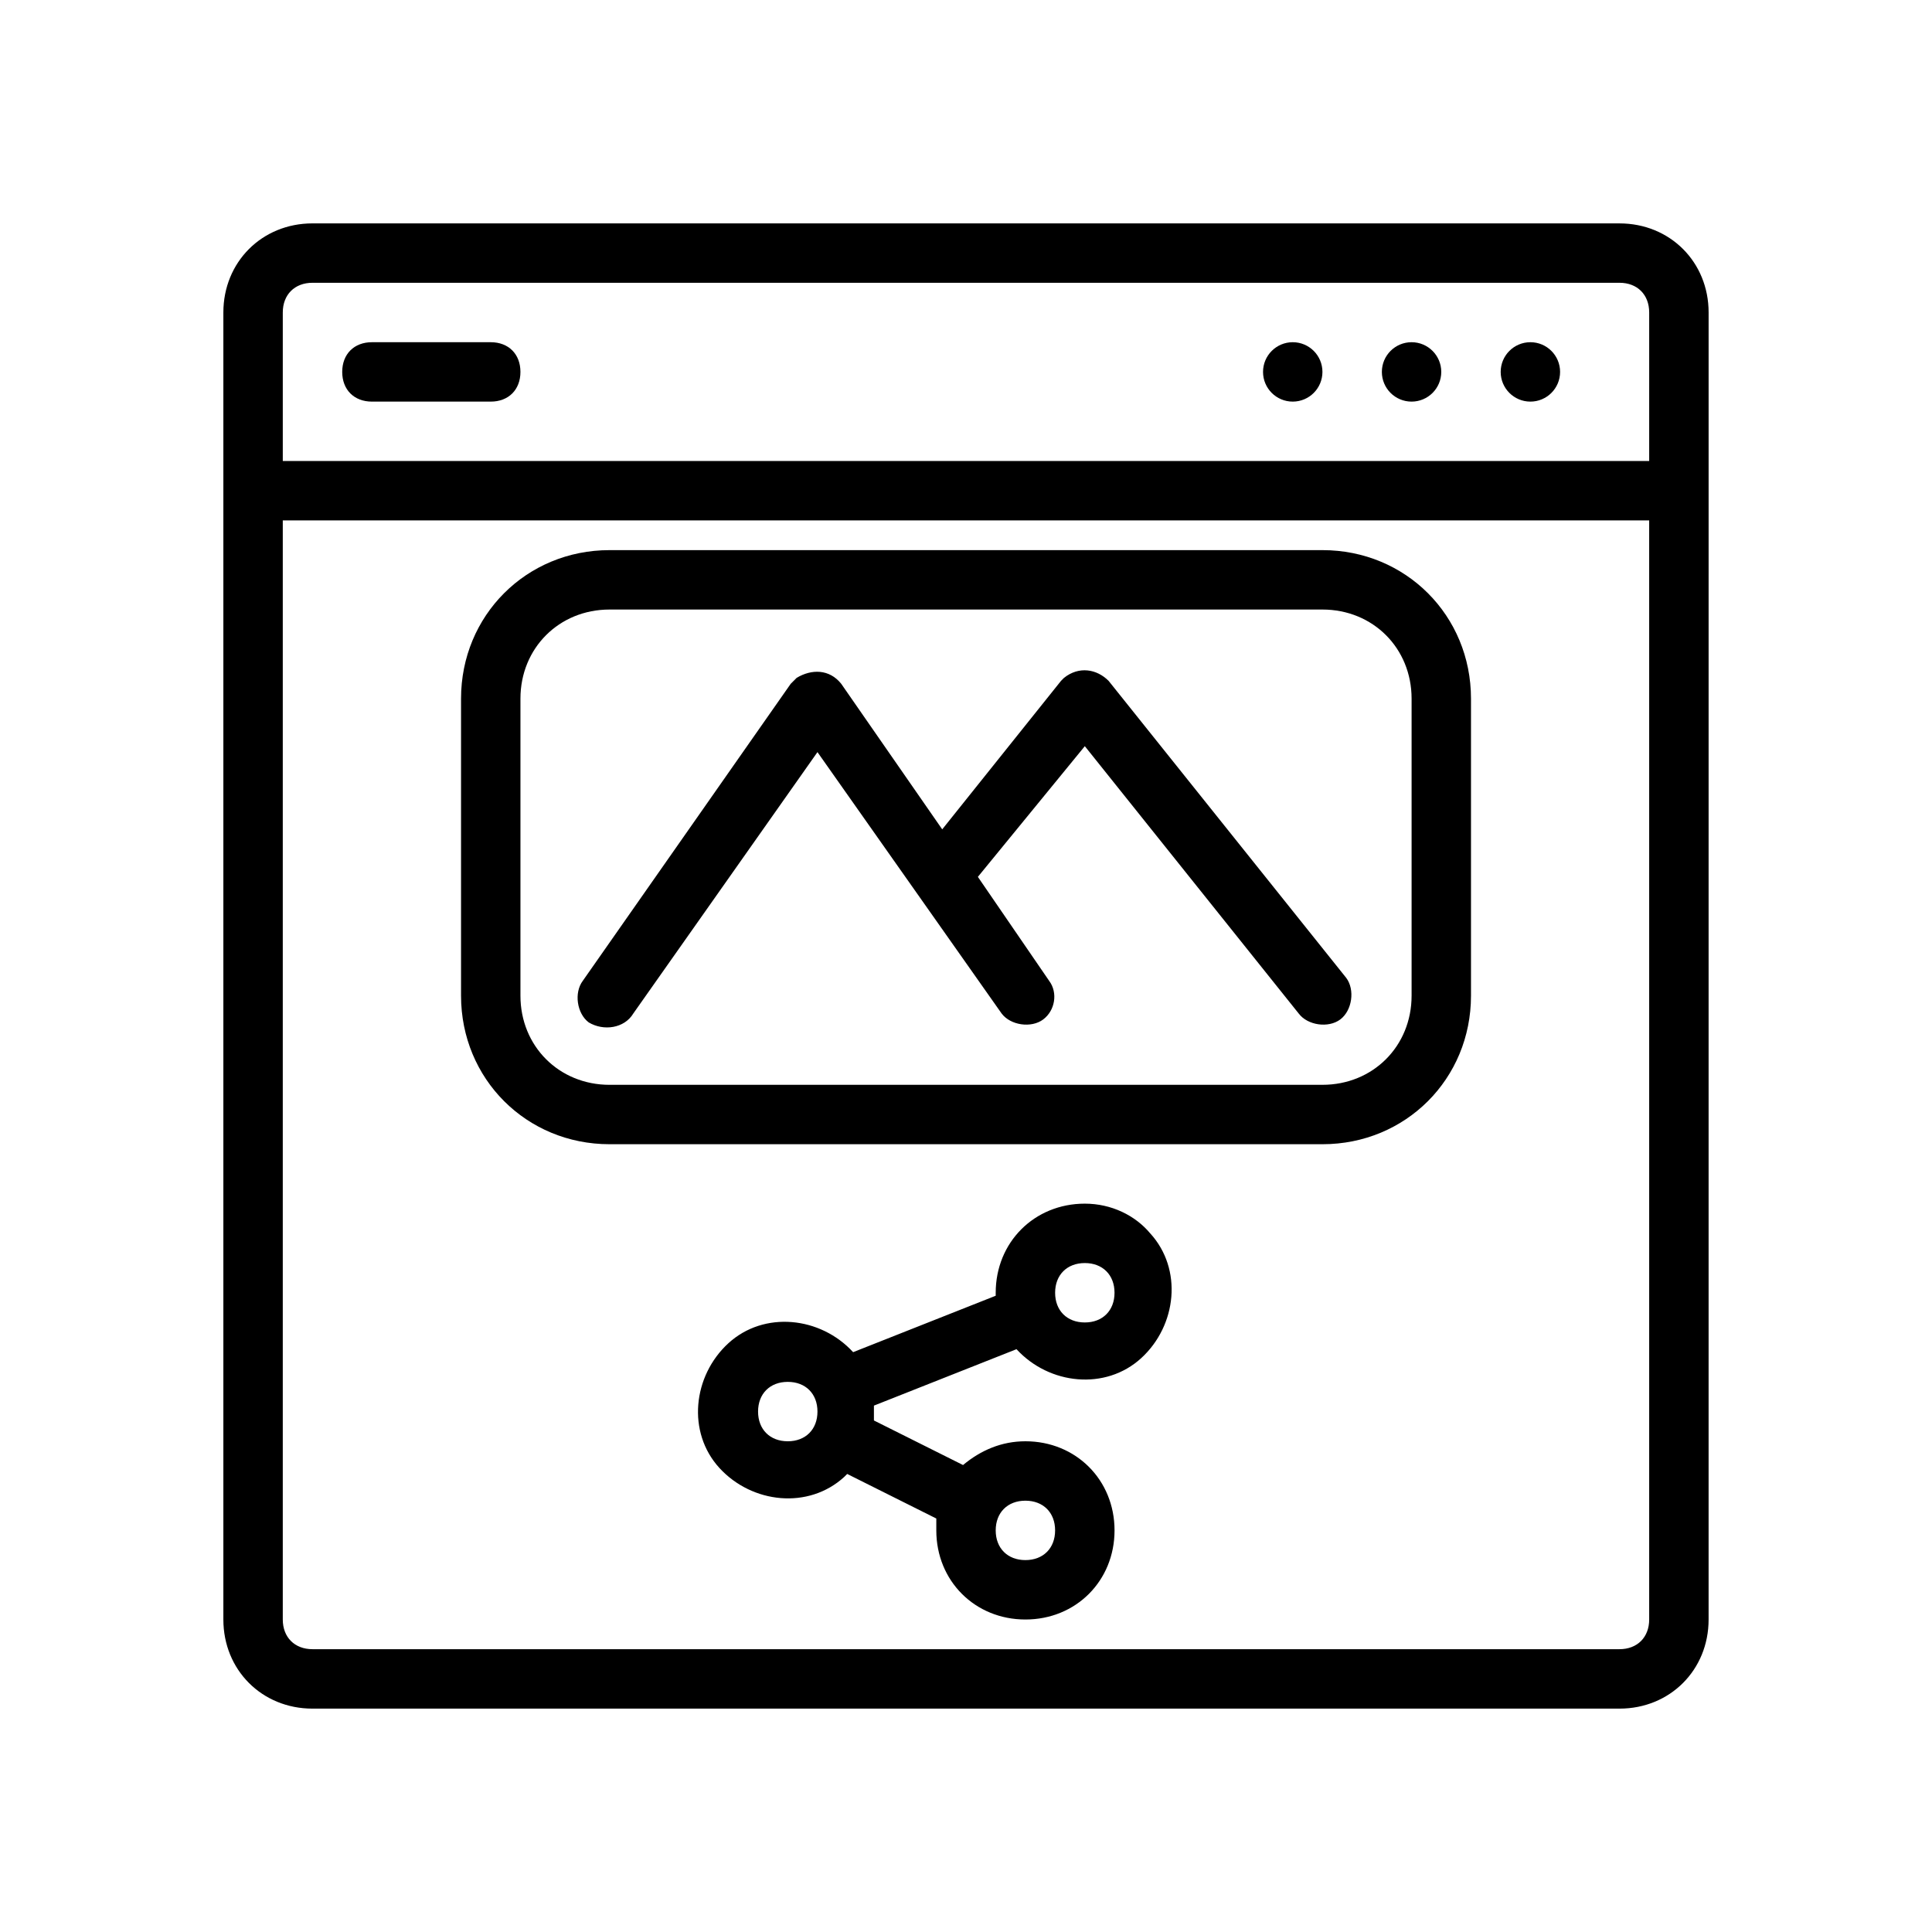
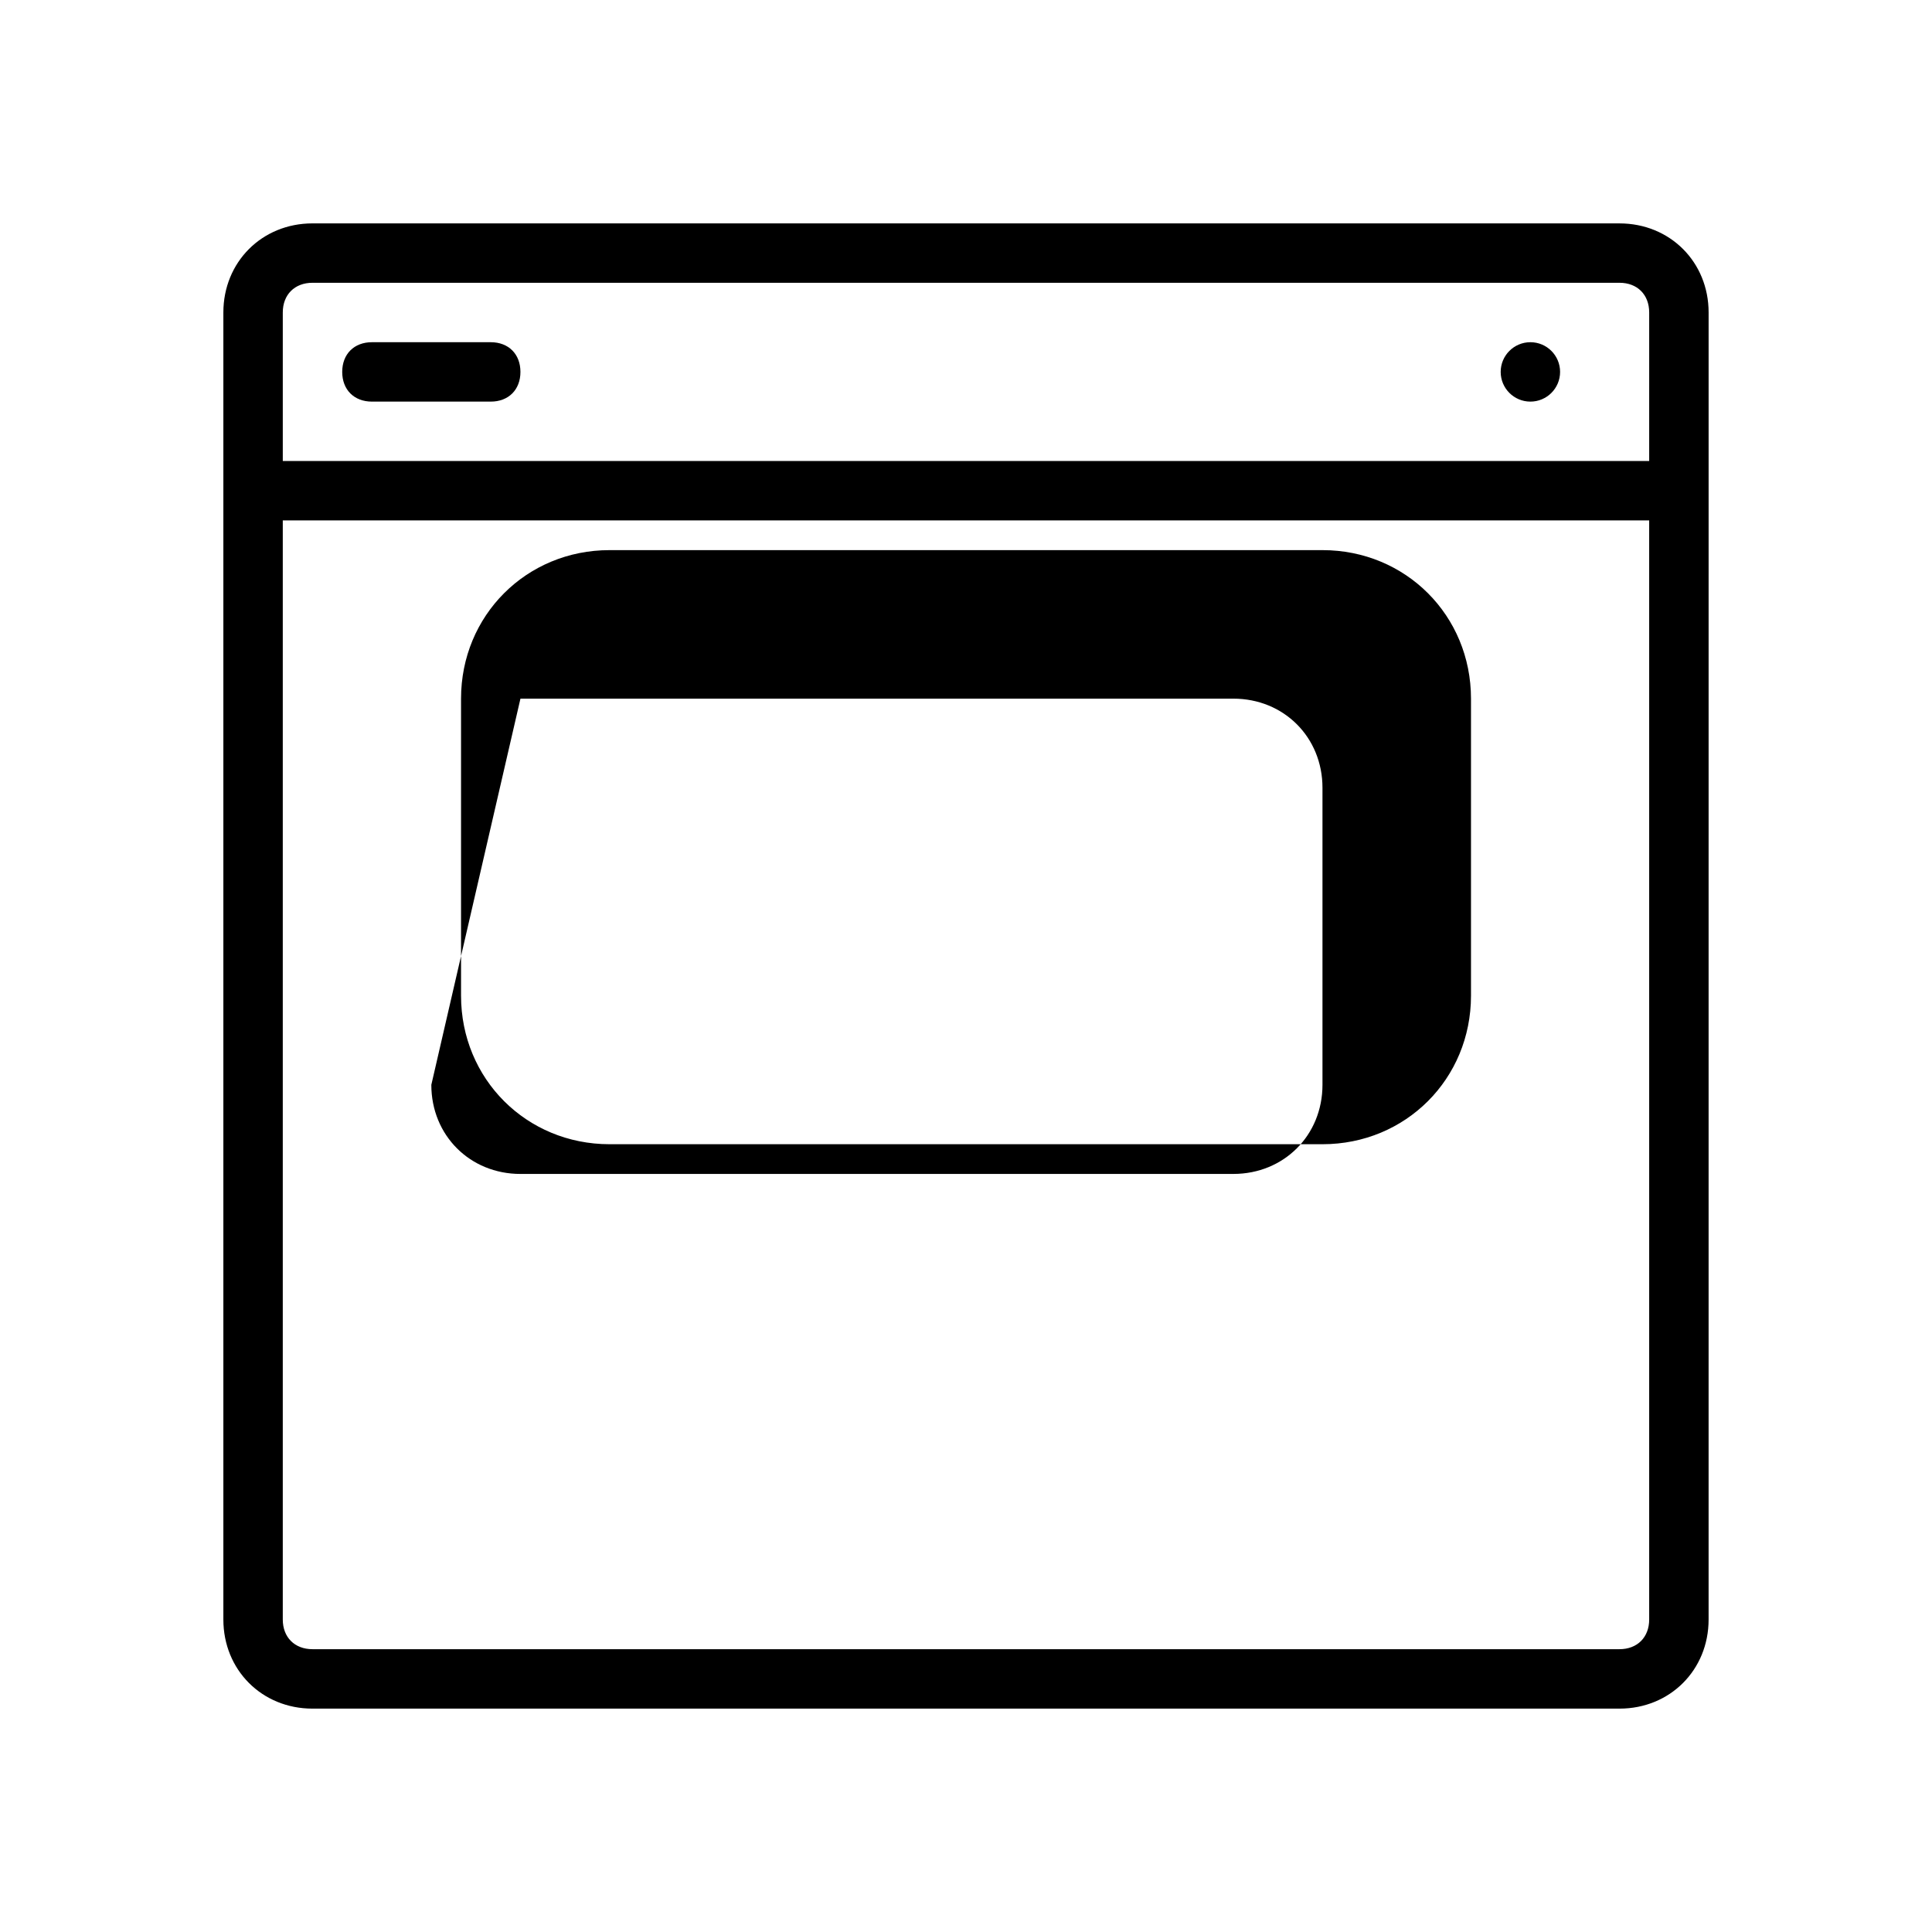
<svg xmlns="http://www.w3.org/2000/svg" fill="#000000" width="800px" height="800px" version="1.1" viewBox="144 144 512 512">
  <g>
    <path d="m573.18 203.2h-346.37c-13.383 0-23.617 10.234-23.617 23.617v346.37c0 13.383 10.234 23.617 23.617 23.617h346.37c13.383 0 23.617-10.234 23.617-23.617l0.004-346.37c0-13.383-10.234-23.613-23.617-23.613zm7.871 369.98c0 4.723-3.148 7.871-7.871 7.871h-346.37c-4.723 0-7.871-3.148-7.871-7.871v-291.27h362.11zm0-307.01h-362.11v-39.359c0-4.723 3.148-7.871 7.871-7.871h346.37c4.723 0 7.871 3.148 7.871 7.871z" />
    <path d="m274.05 234.69h-31.488c-4.723 0-7.871 3.148-7.871 7.871s3.148 7.871 7.871 7.871h31.488c4.723 0 7.871-3.148 7.871-7.871s-3.148-7.871-7.871-7.871z" />
    <path d="m557.44 242.56c0 4.348-3.523 7.871-7.871 7.871s-7.871-3.523-7.871-7.871 3.523-7.871 7.871-7.871 7.871 3.523 7.871 7.871" />
-     <path d="m525.95 242.56c0 4.348-3.523 7.871-7.871 7.871s-7.871-3.523-7.871-7.871 3.523-7.871 7.871-7.871 7.871 3.523 7.871 7.871" />
-     <path d="m494.46 242.56c0 4.348-3.523 7.871-7.871 7.871s-7.871-3.523-7.871-7.871 3.523-7.871 7.871-7.871 7.871 3.523 7.871 7.871" />
-     <path d="m305.54 447.23h188.93c22.043 0 39.359-17.32 39.359-39.359v-78.723c0-22.043-17.32-39.359-39.359-39.359h-188.93c-22.043 0-39.359 17.32-39.359 39.359v78.719c0 22.047 17.316 39.363 39.359 39.363zm-23.617-118.08c0-13.383 10.234-23.617 23.617-23.617h188.93c13.383 0 23.617 10.234 23.617 23.617v78.719c0 13.383-10.234 23.617-23.617 23.617l-188.93 0.004c-13.383 0-23.617-10.234-23.617-23.617z" />
-     <path d="m311.83 412.59 48.805-69.273 48.805 69.273c2.363 3.148 7.871 3.938 11.02 1.574 3.148-2.363 3.938-7.086 1.574-10.234l-18.887-27.551 28.34-34.637 56.68 70.848c2.363 3.148 7.871 3.938 11.02 1.574s3.938-7.871 1.574-11.02l-62.977-78.719c-3.148-3.148-7.871-3.938-11.809-0.789 0 0-0.789 0.789-0.789 0.789l-31.488 39.359-26.766-38.574c-3.148-3.938-7.871-3.938-11.809-1.574-0.789 0.789-0.789 0.789-1.574 1.574l-55.105 78.719c-2.363 3.148-1.574 8.66 1.574 11.02 3.941 2.363 9.449 1.578 11.812-2.359z" />
-     <path d="m431.49 462.98c-13.383 0-23.617 10.234-23.617 23.617v0.789l-37.785 14.953c-8.66-9.445-23.617-11.02-33.062-2.363-9.445 8.66-11.02 23.617-2.363 33.062 8.66 9.445 23.617 11.02 33.062 2.363l0.789-0.789 23.617 11.809v3.148c0 13.383 10.234 23.617 23.617 23.617 13.383 0 23.617-10.234 23.617-23.617 0-13.383-10.234-23.617-23.617-23.617-6.297 0-11.809 2.363-16.531 6.297l-23.617-11.809v-3.148-0.789l37.785-14.957c8.66 9.445 23.617 11.02 33.062 2.363 9.445-8.66 11.02-23.617 2.363-33.062-3.941-4.719-10.238-7.867-17.32-7.867zm-78.723 62.973c-4.723 0-7.871-3.148-7.871-7.871s3.148-7.871 7.871-7.871 7.871 3.148 7.871 7.871-3.148 7.871-7.871 7.871zm62.977 15.746c4.723 0 7.871 3.148 7.871 7.871s-3.148 7.871-7.871 7.871c-4.723 0-7.871-3.148-7.871-7.871s3.148-7.871 7.871-7.871zm15.746-47.234c-4.723 0-7.871-3.148-7.871-7.871s3.148-7.871 7.871-7.871c4.723 0 7.871 3.148 7.871 7.871s-3.148 7.871-7.871 7.871z" />
+     <path d="m305.54 447.23h188.93c22.043 0 39.359-17.32 39.359-39.359v-78.723c0-22.043-17.32-39.359-39.359-39.359h-188.93c-22.043 0-39.359 17.32-39.359 39.359v78.719c0 22.047 17.316 39.363 39.359 39.363zm-23.617-118.08h188.93c13.383 0 23.617 10.234 23.617 23.617v78.719c0 13.383-10.234 23.617-23.617 23.617l-188.93 0.004c-13.383 0-23.617-10.234-23.617-23.617z" />
  </g>
</svg>